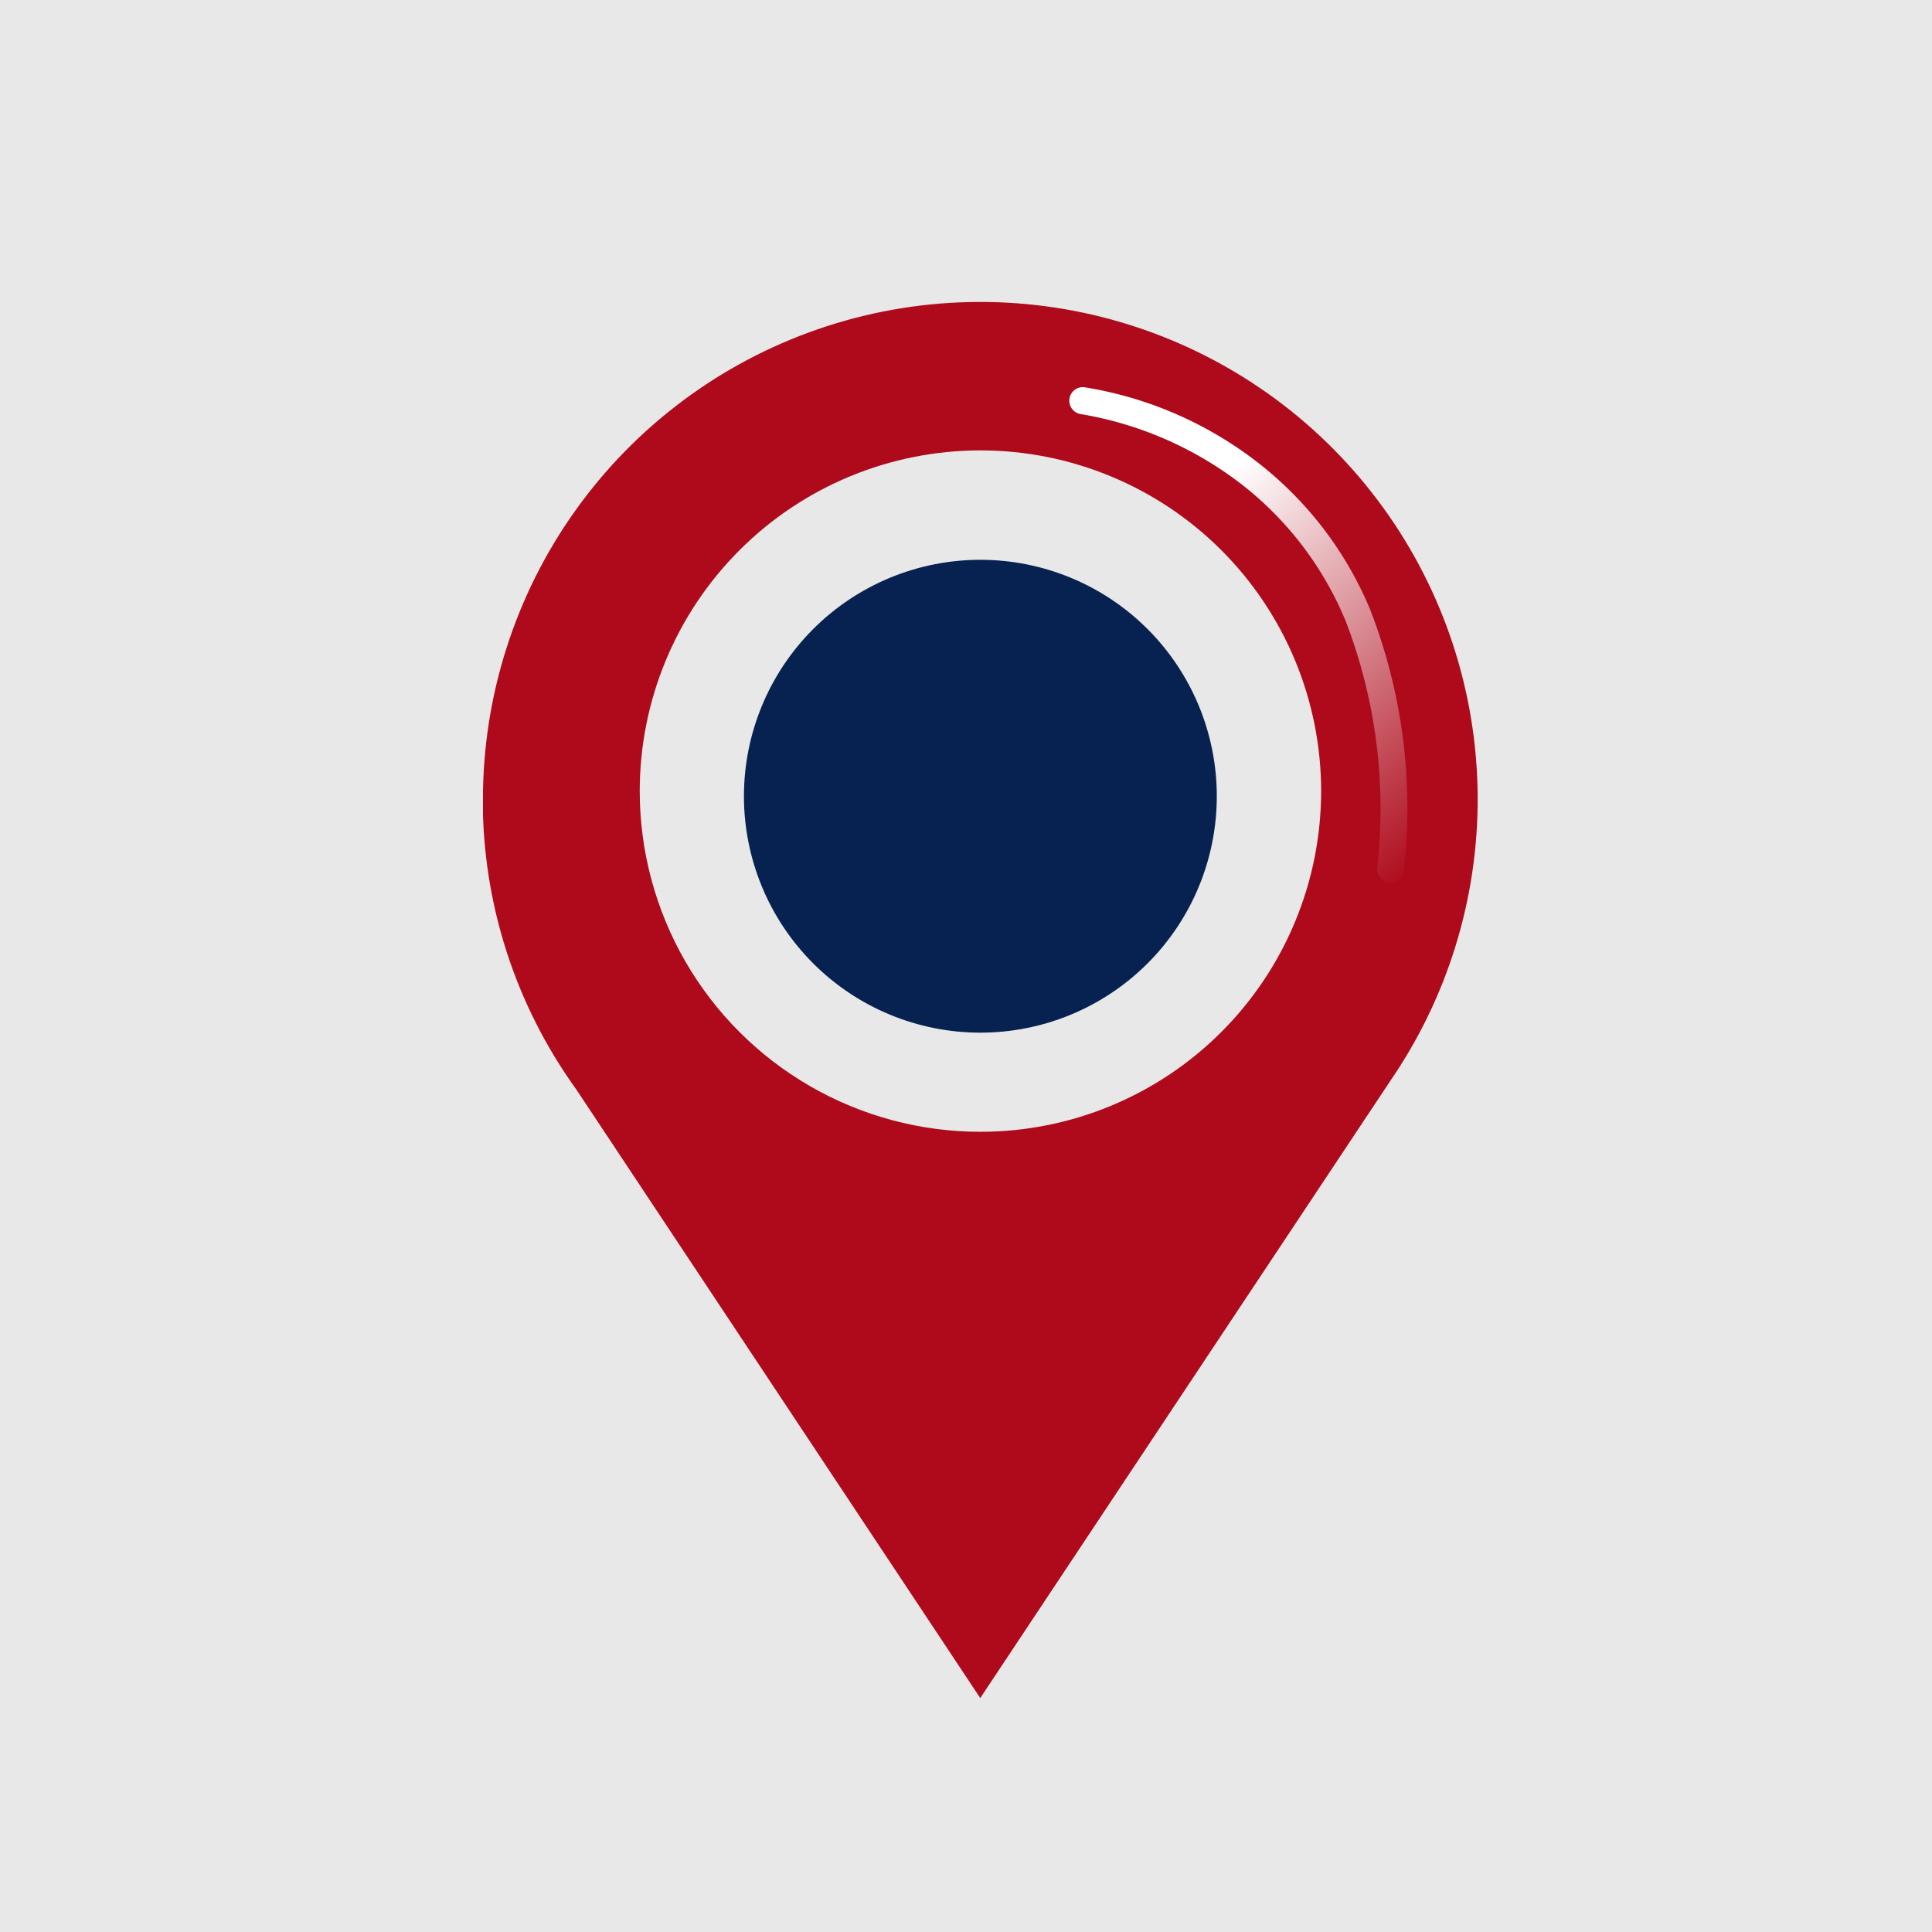
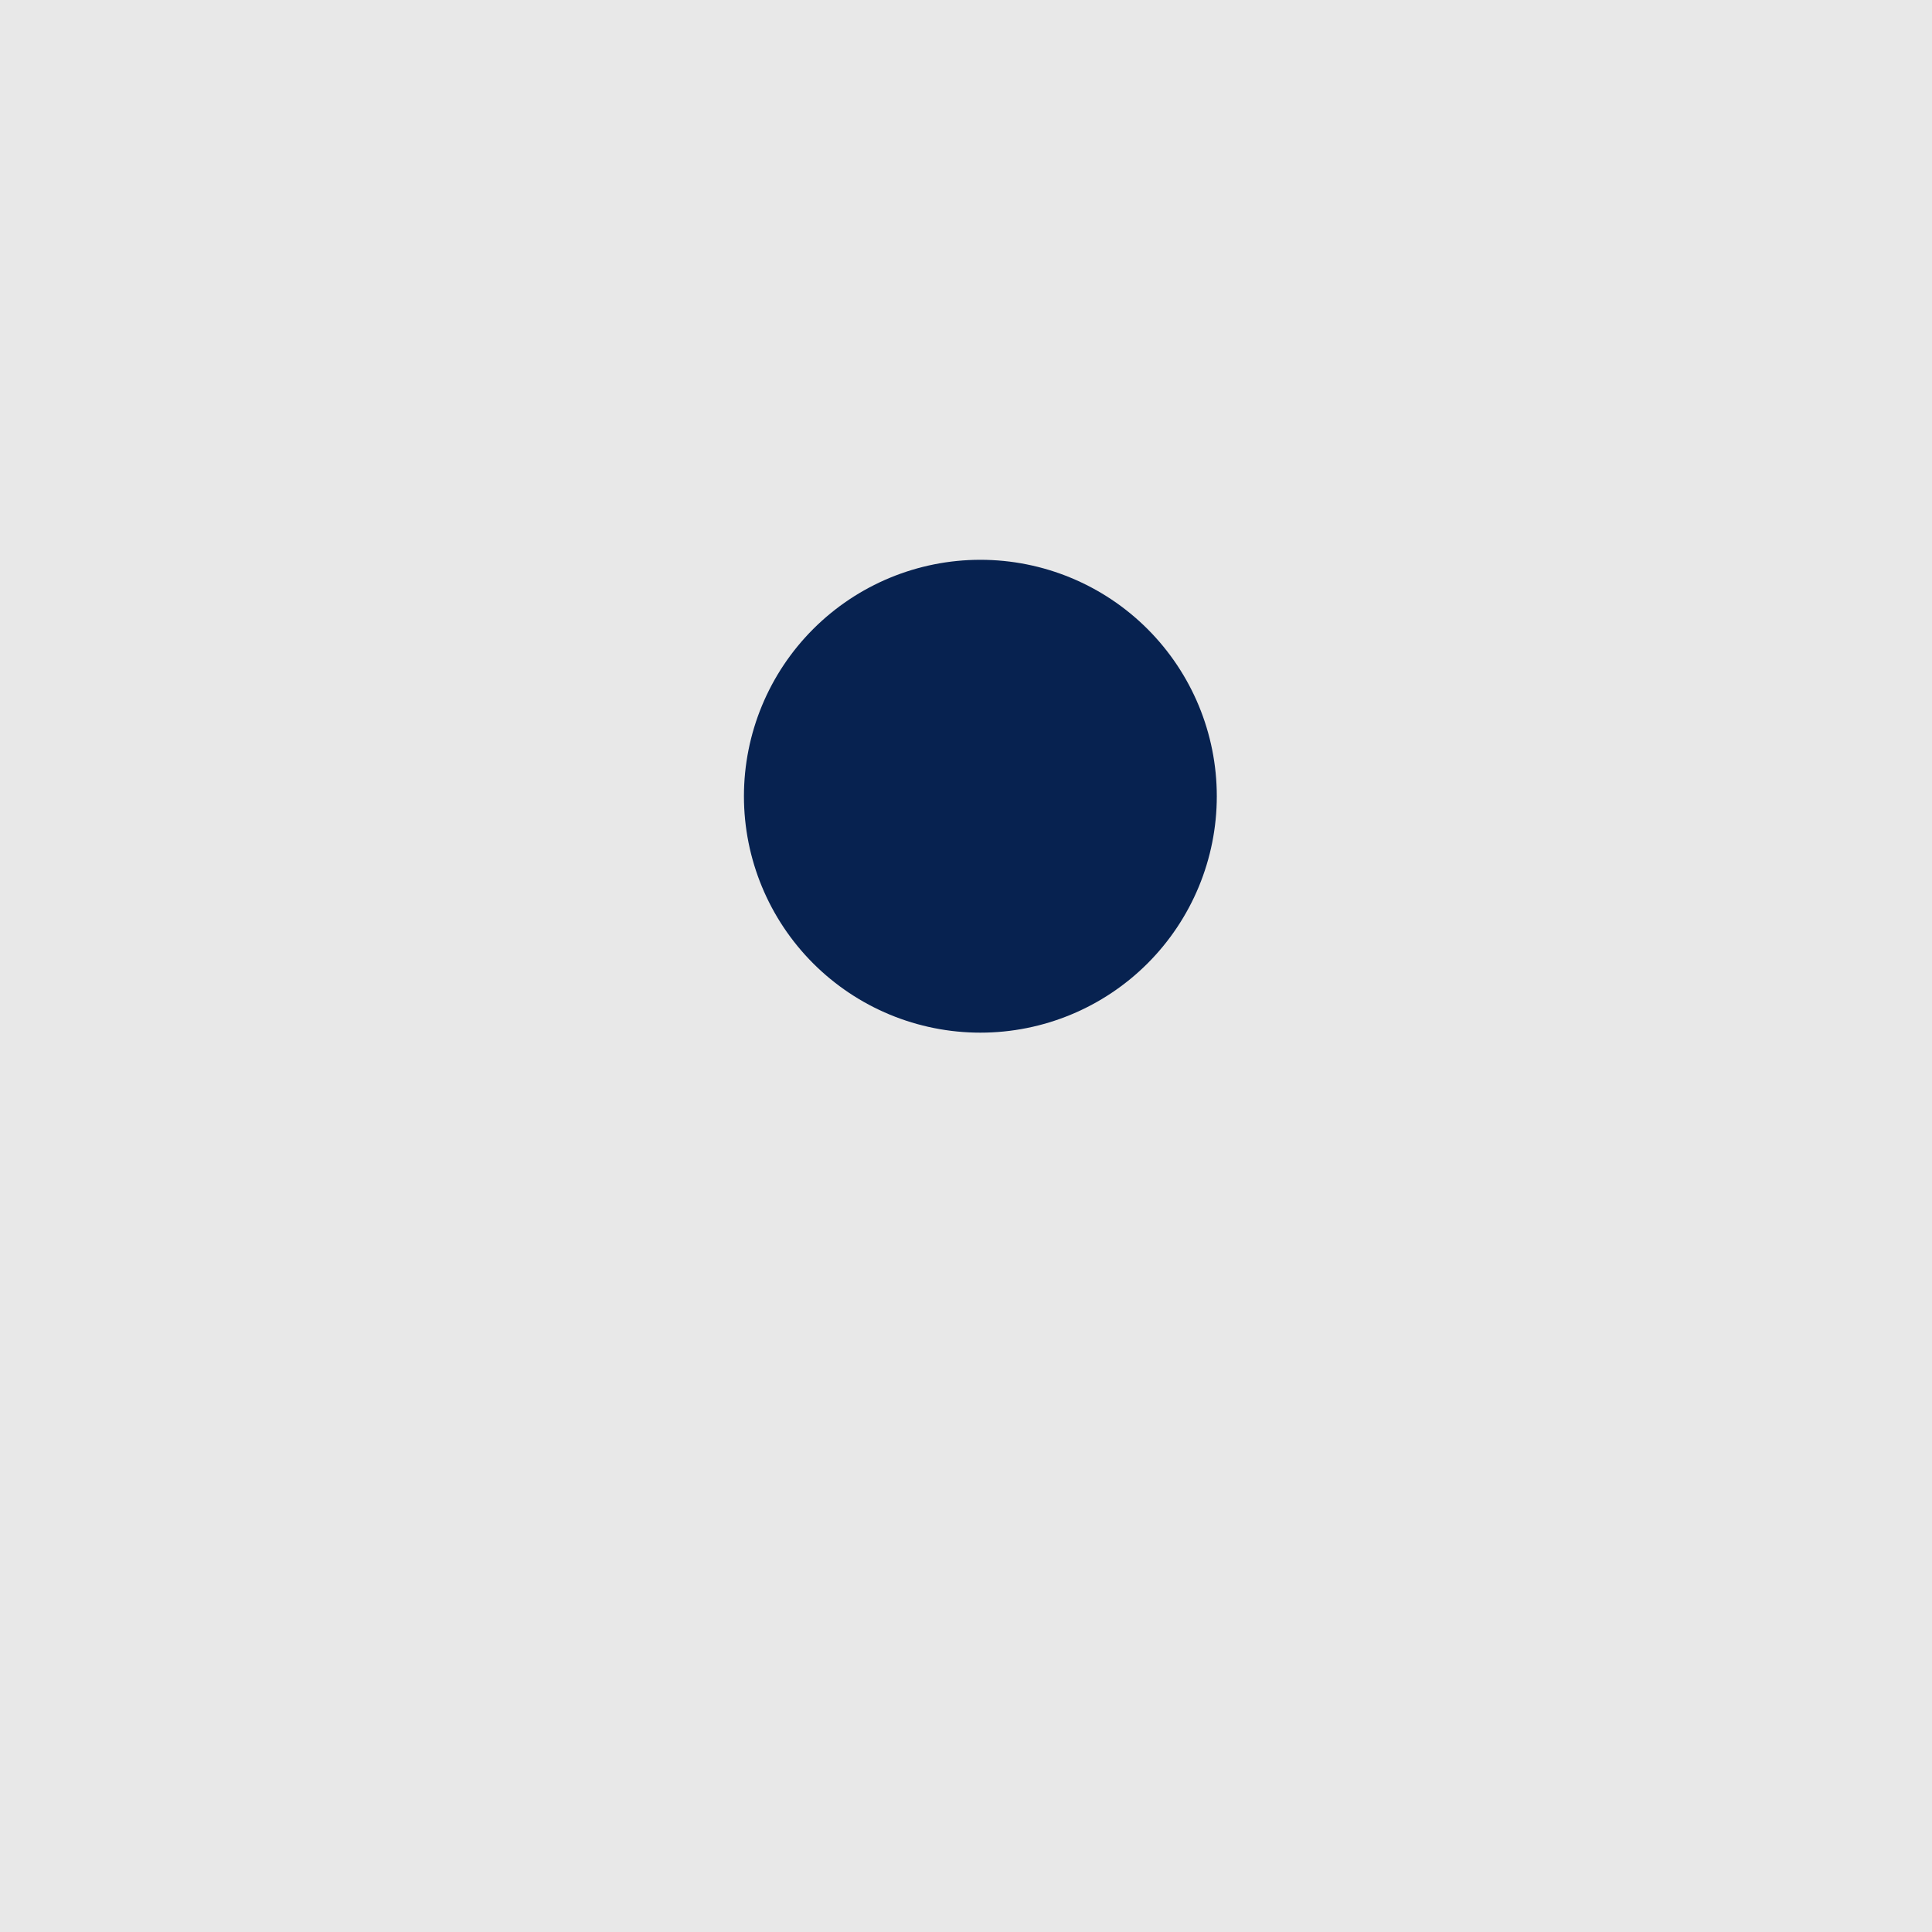
<svg xmlns="http://www.w3.org/2000/svg" width="32" height="32" viewBox="0 0 32 32">
  <defs>
    <clipPath id="clip-path">
      <path id="Path_29" data-name="Path 29" d="M142.76,8.846a5.643,5.643,0,1,1,5.643,5.643,5.642,5.642,0,0,1-5.643-5.643m-2.6.136a8.2,8.2,0,0,0,1.55,4.807h0L148.4,23.868l6.817-10.26.039-.058.072-.109h0a8.238,8.238,0,1,0-15.165-4.459" transform="translate(-140.164 -0.744)" fill="none" />
    </clipPath>
    <linearGradient id="linear-gradient" x1="0.5" y1="0.157" x2="1" y2="1" gradientUnits="objectBoundingBox">
      <stop offset="0" stop-color="#fff" />
      <stop offset="1" stop-color="#ae0a1b" />
    </linearGradient>
    <clipPath id="clip-path-2">
      <path id="Path_31" data-name="Path 31" d="M160.825,25.077a3.916,3.916,0,1,0,3.916-3.916,3.916,3.916,0,0,0-3.916,3.916" transform="translate(-160.825 -21.161)" fill="#072250" />
    </clipPath>
  </defs>
  <g id="Group_2504" data-name="Group 2504" transform="translate(-640 -80)">
    <rect id="Rectangle_95" data-name="Rectangle 95" width="32" height="32" transform="translate(640 80)" fill="#e8e8e8" />
    <g id="Group_2503" data-name="Group 2503" transform="translate(494.211 -335.492)">
      <g id="Group_40" data-name="Group 40" transform="translate(153.789 420.493)" clip-path="url(#clip-path)">
-         <path id="Path_41" data-name="Path 41" d="M0,0H16.477V23.124H0Z" transform="translate(0 0)" fill="#ae0a1b" />
-         <path id="Path_42" data-name="Path 42" d="M26.952,11.353h-.019a.224.224,0,0,1-.2-.242,8.648,8.648,0,0,0-.522-4.094,5.56,5.56,0,0,0-1.7-2.245,5.967,5.967,0,0,0-2.678-1.18.224.224,0,0,1,.051-.446A6.309,6.309,0,0,1,24.765,4.4a6,6,0,0,1,1.85,2.424,9.075,9.075,0,0,1,.561,4.319A.224.224,0,0,1,26.952,11.353Z" transform="translate(-11.923 -1.733)" fill="url(#linear-gradient)" />
-       </g>
+         </g>
      <g id="Group_48" data-name="Group 48" transform="translate(158.111 424.764)">
        <g id="Group_47" data-name="Group 47" clip-path="url(#clip-path-2)">
          <rect id="Rectangle_74" data-name="Rectangle 74" width="7.833" height="7.833" transform="translate(0 0)" fill="#072250" />
        </g>
      </g>
    </g>
  </g>
</svg>